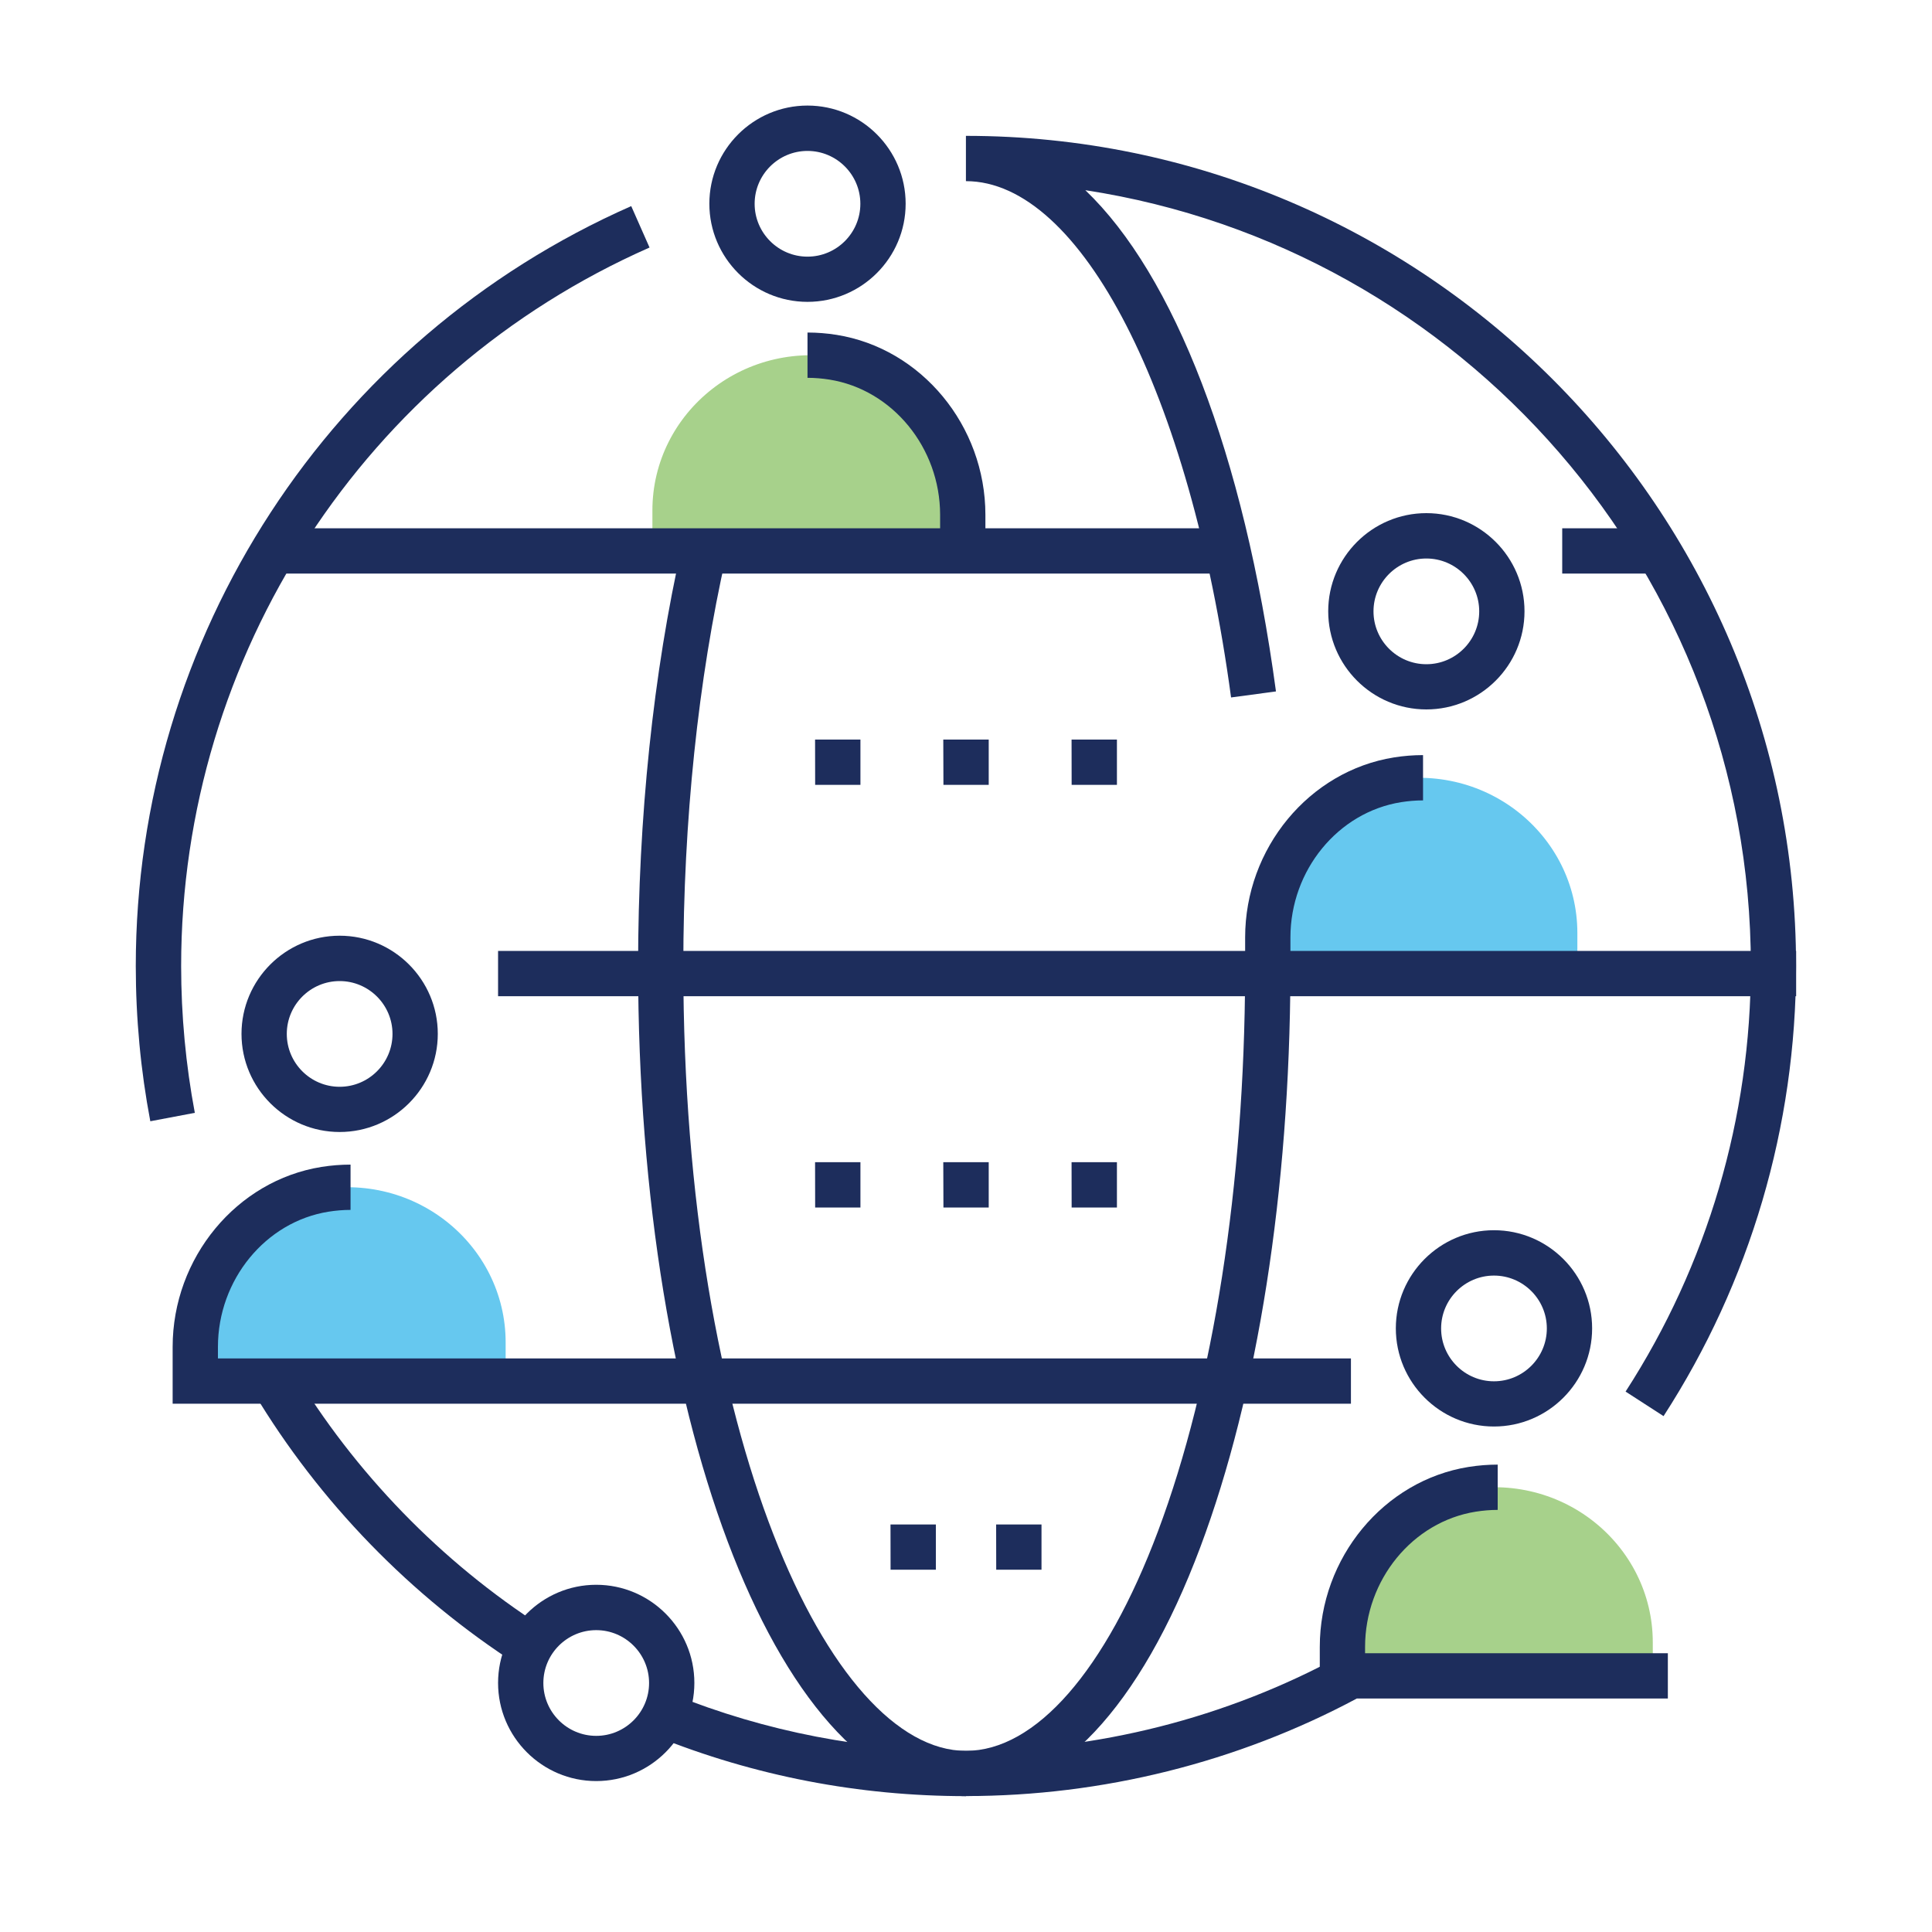
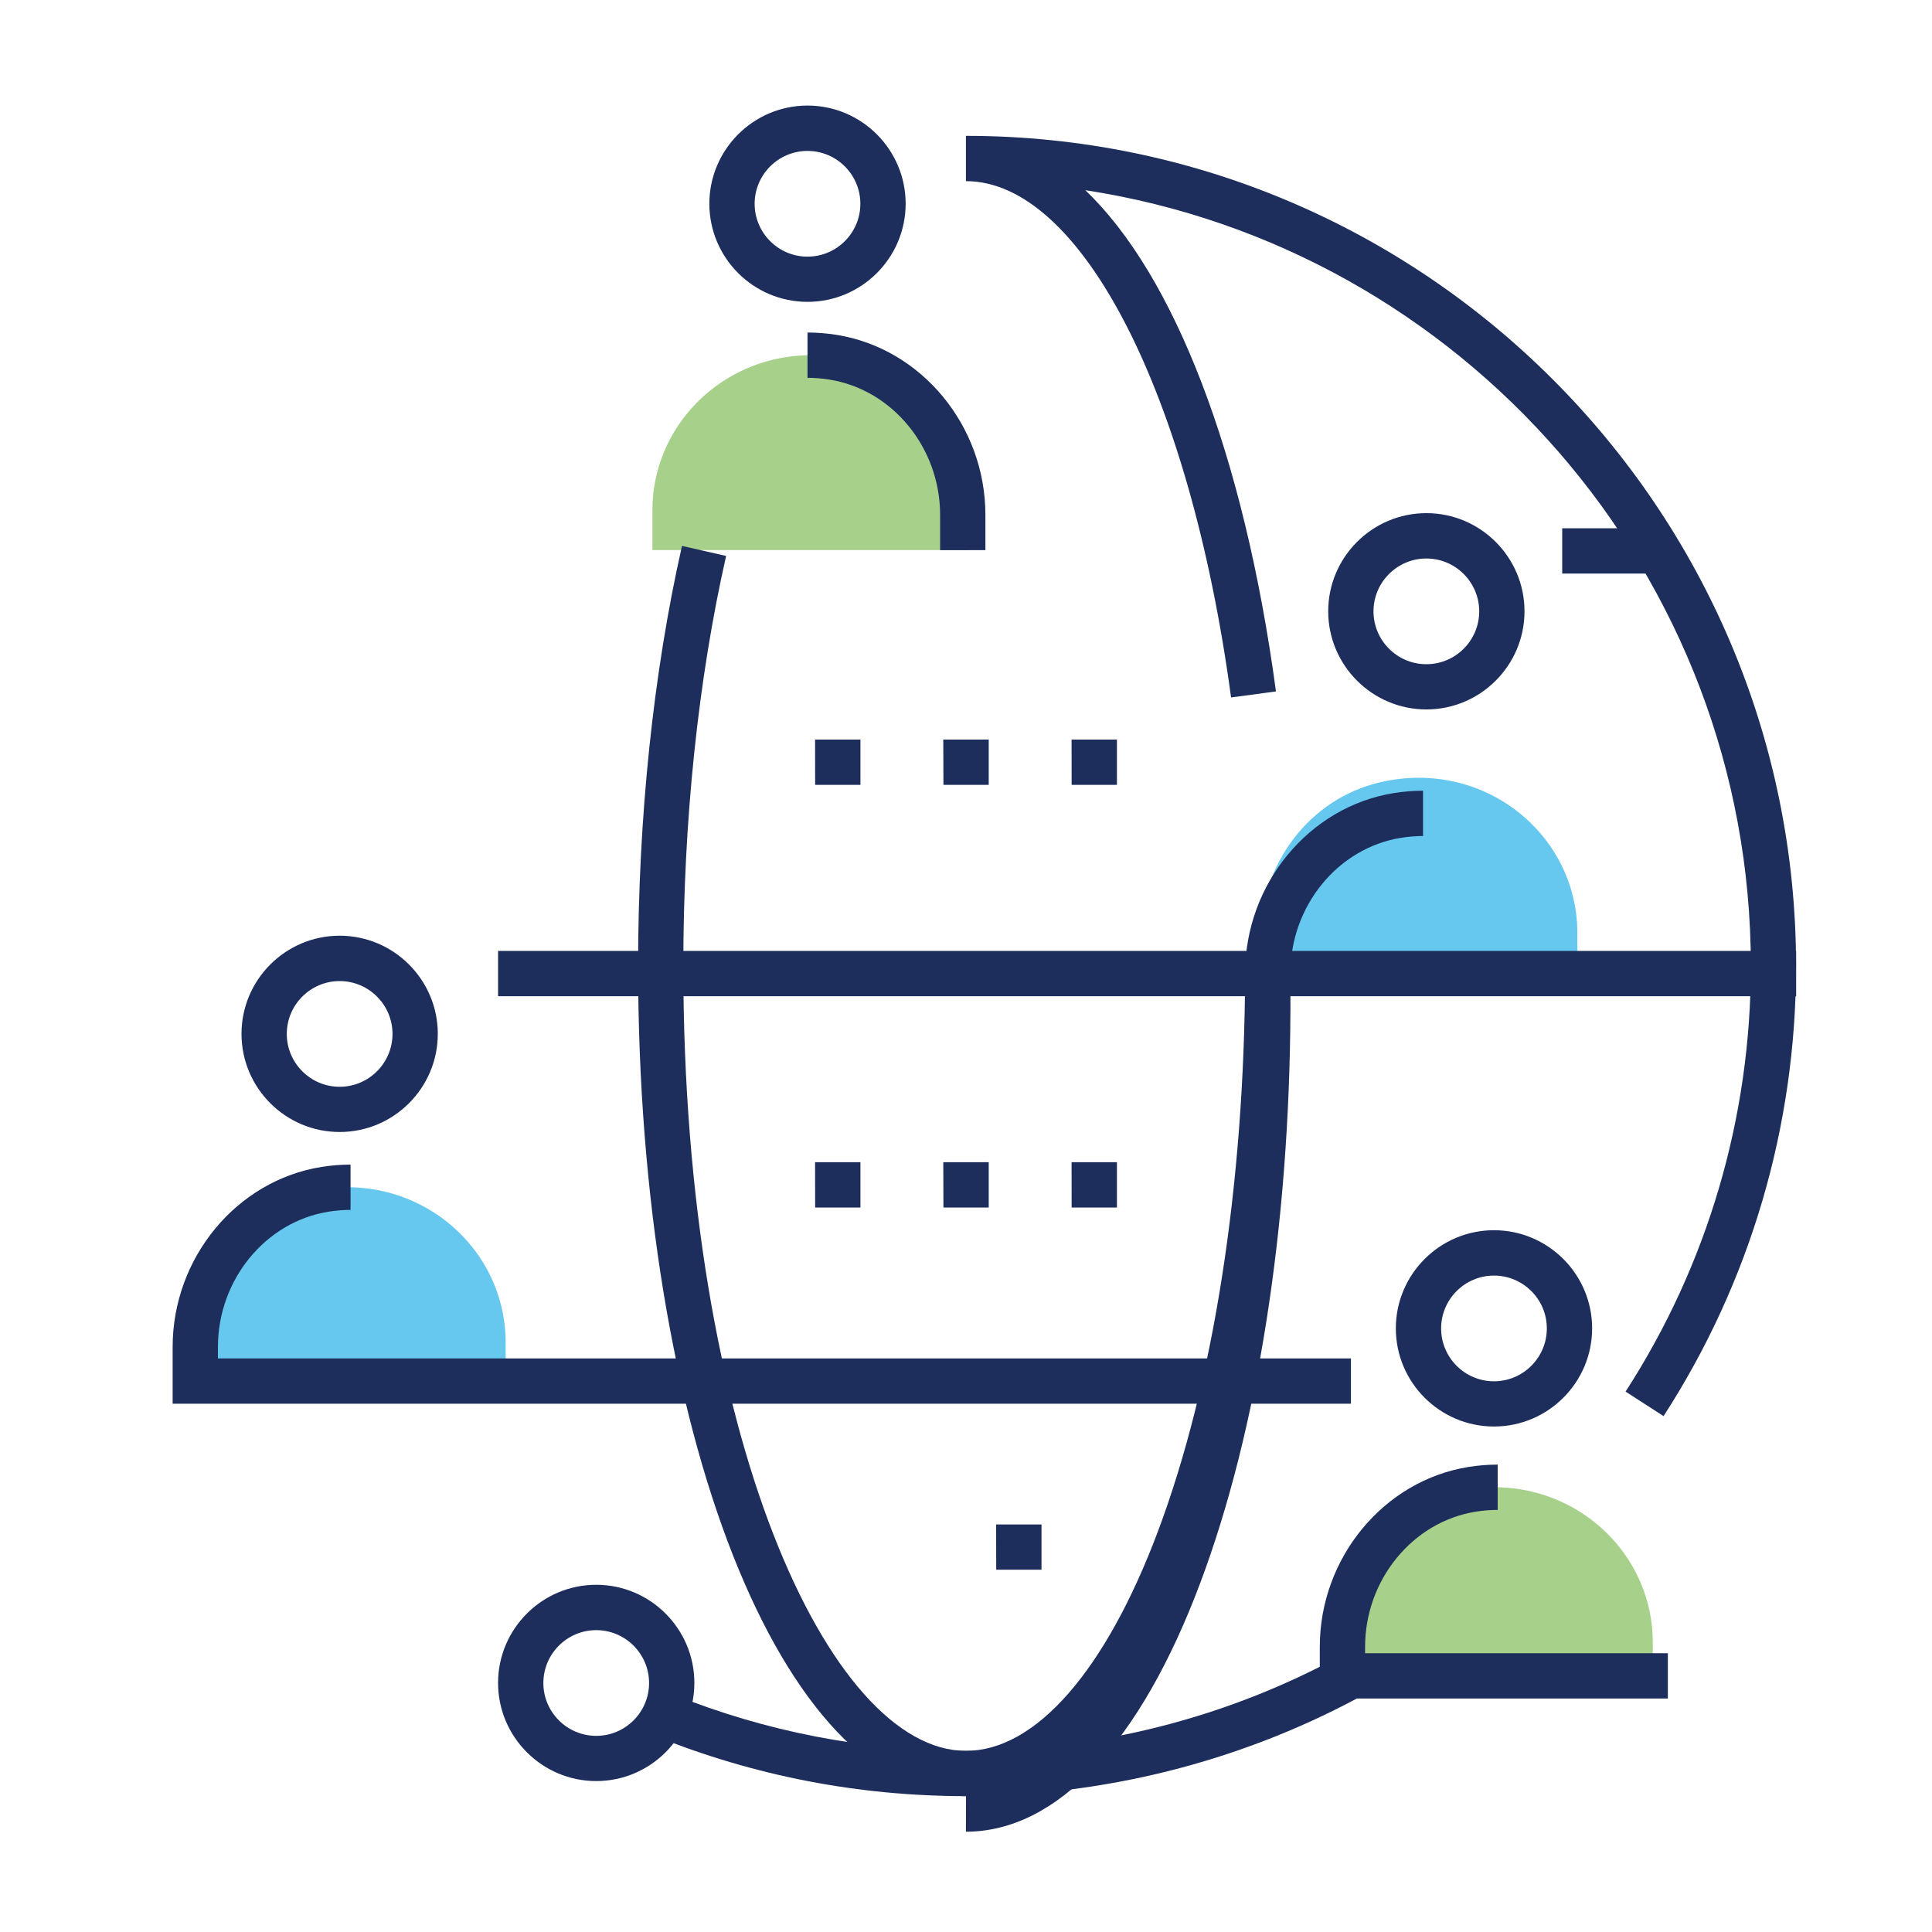
<svg xmlns="http://www.w3.org/2000/svg" id="a" viewBox="0 0 250 250">
  <path d="m24.41,178v-3.69c0-9.43,6.29-17.96,15.48-20.1,13.51-3.14,25.54,6.8,25.54,19.5v4.28H24.41Z" fill="#00a4e4" opacity=".6" />
  <path d="m163.09,125.02v-3.69c0-9.43,6.29-17.96,15.48-20.1,13.51-3.14,25.54,6.8,25.54,19.5v4.28h-41.02Z" fill="#00a4e4" opacity=".6" />
  <path d="m172.85,216.82v-3.69c0-9.43,6.29-17.96,15.48-20.1,13.51-3.14,25.54,6.8,25.54,19.5v4.28h-41.02Z" fill="#6cb33f" opacity=".6" />
  <path d="m125.44,71.19v-4.54c0-9.43-6.29-17.96-15.48-20.1-13.51-3.14-25.54,6.8-25.54,19.5v5.13h41.02Z" fill="#6cb33f" opacity=".6" />
  <rect x="202.15" y="68.36" width="13.38" height="5.86" fill="#1d2d5c" />
-   <rect x="35.35" y="68.36" width="123.54" height="5.86" fill="#1d2d5c" />
  <path d="m43.95,146.48c-7,0-12.7-5.7-12.7-12.7s5.7-12.7,12.7-12.7,12.7,5.7,12.7,12.7-5.7,12.7-12.7,12.7Zm0-19.53c-3.77,0-6.84,3.07-6.84,6.84s3.07,6.84,6.84,6.84,6.84-3.07,6.84-6.84-3.07-6.84-6.84-6.84Z" fill="#1d2d5c" />
  <path d="m193.32,184.59c-7,0-12.7-5.7-12.7-12.7s5.7-12.7,12.7-12.7,12.7,5.7,12.7,12.7-5.7,12.7-12.7,12.7Zm0-19.53c-3.77,0-6.84,3.07-6.84,6.84s3.07,6.84,6.84,6.84,6.84-3.07,6.84-6.84-3.07-6.84-6.84-6.84Z" fill="#1d2d5c" />
  <path d="m176.64,217.68h-5.86v-4.57c0-11.53,8.28-21.54,19.26-23.29,1.25-.2,2.51-.3,3.76-.3v5.86c-.94,0-1.89.08-2.84.23-8.17,1.3-14.32,8.82-14.32,17.5v4.57Z" fill="#1d2d5c" />
  <path d="m184.57,91.8c-7,0-12.7-5.7-12.7-12.7s5.7-12.7,12.7-12.7,12.7,5.7,12.7,12.7-5.7,12.7-12.7,12.7Zm0-19.53c-3.77,0-6.84,3.07-6.84,6.84s3.07,6.84,6.84,6.84,6.84-3.07,6.84-6.84-3.07-6.84-6.84-6.84Z" fill="#1d2d5c" />
-   <path d="m125,232.42c-23.79,0-42.43-47.19-42.43-107.42,0-19.18,1.97-37.98,5.68-54.36l5.71,1.3c-3.62,15.96-5.54,34.31-5.54,53.06,0,60.75,18.91,101.56,36.57,101.56,9.02,0,18.07-10.35,24.85-28.41,7.18-19.14,11.19-44.79,11.28-72.24v-4.61c0-11.53,8.28-21.54,19.26-23.29,1.25-.2,2.51-.3,3.76-.3v5.86c-.94,0-1.89.08-2.84.23-8.17,1.3-14.32,8.82-14.32,17.5v4.62c-.1,28.13-4.24,54.51-11.66,74.28-7.79,20.77-18.57,32.21-30.33,32.21Z" fill="#1d2d5c" />
+   <path d="m125,232.42c-23.79,0-42.43-47.19-42.43-107.42,0-19.18,1.97-37.98,5.68-54.36l5.71,1.3c-3.62,15.96-5.54,34.31-5.54,53.06,0,60.75,18.91,101.56,36.57,101.56,9.02,0,18.07-10.35,24.85-28.41,7.18-19.14,11.19-44.79,11.28-72.24c0-11.53,8.28-21.54,19.26-23.29,1.25-.2,2.51-.3,3.76-.3v5.86c-.94,0-1.89.08-2.84.23-8.17,1.3-14.32,8.82-14.32,17.5v4.62c-.1,28.13-4.24,54.51-11.66,74.28-7.79,20.77-18.57,32.21-30.33,32.21Z" fill="#1d2d5c" />
  <path d="m104.49,39.06c-7,0-12.7-5.7-12.7-12.7s5.7-12.7,12.7-12.7,12.7,5.7,12.7,12.7-5.7,12.7-12.7,12.7Zm0-19.53c-3.77,0-6.84,3.07-6.84,6.84s3.07,6.84,6.84,6.84,6.84-3.07,6.84-6.84-3.07-6.84-6.84-6.84Z" fill="#1d2d5c" />
  <path d="m127.51,71.19h-5.86v-4.57c0-8.68-6.16-16.2-14.32-17.5-.94-.15-1.9-.23-2.84-.23v-5.86c1.24,0,2.51.1,3.76.3,10.98,1.75,19.26,11.76,19.26,23.29v4.57Z" fill="#1d2d5c" />
  <path d="m174.8,181.64H22.34v-7.35c0-11.53,8.28-21.54,19.26-23.29,1.25-.2,2.51-.3,3.76-.3v5.86c-.94,0-1.89.08-2.84.23-8.17,1.3-14.32,8.82-14.32,17.5v1.49h146.61v5.86Z" fill="#1d2d5c" />
  <rect x="64.45" y="123.05" width="167.97" height="5.86" fill="#1d2d5c" />
  <path d="m77.15,230.47c-7,0-12.7-5.7-12.7-12.7s5.7-12.7,12.7-12.7,12.7,5.7,12.7,12.7-5.7,12.7-12.7,12.7Zm0-19.53c-3.77,0-6.84,3.07-6.84,6.84s3.07,6.84,6.84,6.84,6.84-3.07,6.84-6.84-3.07-6.84-6.84-6.84Z" fill="#1d2d5c" />
-   <path d="m67.05,215.47c-13.89-8.92-25.72-21.1-34.21-35.25l5.02-3.02c8.03,13.37,19.22,24.9,32.35,33.33l-3.17,4.93Z" fill="#1d2d5c" />
  <path d="m125,232.42c-13.87,0-27.38-2.61-40.13-7.75l2.19-5.43c12.06,4.86,24.82,7.32,37.94,7.32,16.92,0,33.67-4.24,48.43-12.27l.65-.36h41.74v5.86h-40.25c-15.46,8.26-32.93,12.62-50.57,12.62Z" fill="#1d2d5c" />
  <path d="m215.27,183.25l-4.92-3.18c10.6-16.4,16.21-35.44,16.21-55.07,0-50.75-37.42-92.93-86.12-100.39,11.46,10.95,20.51,34.06,24.67,64.86l-5.81.78c-5.31-39.34-19.42-66.81-34.31-66.81v-5.86c59.23,0,107.42,48.19,107.42,107.42,0,20.76-5.93,40.9-17.15,58.25Z" fill="#1d2d5c" />
-   <path d="m19.45,145.09c-1.25-6.58-1.88-13.34-1.88-20.09,0-42.55,25.16-81.15,64.11-98.33l2.37,5.36c-36.82,16.24-60.61,52.74-60.61,92.97,0,6.39.6,12.78,1.77,19l-5.76,1.09Z" fill="#1d2d5c" />
  <rect y="0" width="250" height="250" fill="none" />
  <polygon points="111.34 101.56 105.48 101.56 105.47 95.7 111.34 95.7 111.34 101.56" fill="#1d2d5c" />
  <polygon points="127.94 101.56 122.08 101.56 122.06 95.7 127.94 95.7 127.94 101.56" fill="#1d2d5c" />
  <polygon points="144.53 101.56 138.67 101.56 138.66 95.7 144.53 95.7 144.53 101.56" fill="#1d2d5c" />
  <polygon points="111.34 156.25 105.48 156.25 105.47 150.39 111.34 150.39 111.34 156.25" fill="#1d2d5c" />
  <polygon points="127.94 156.25 122.08 156.25 122.06 150.39 127.94 150.39 127.94 156.25" fill="#1d2d5c" />
  <polygon points="144.53 156.25 138.67 156.25 138.66 150.39 144.53 150.39 144.53 156.25" fill="#1d2d5c" />
-   <polygon points="121.1 203.12 115.24 203.12 115.23 197.27 121.1 197.27 121.1 203.12" fill="#1d2d5c" />
  <polygon points="134.77 203.12 128.91 203.12 128.9 197.27 134.77 197.27 134.77 203.12" fill="#1d2d5c" />
</svg>